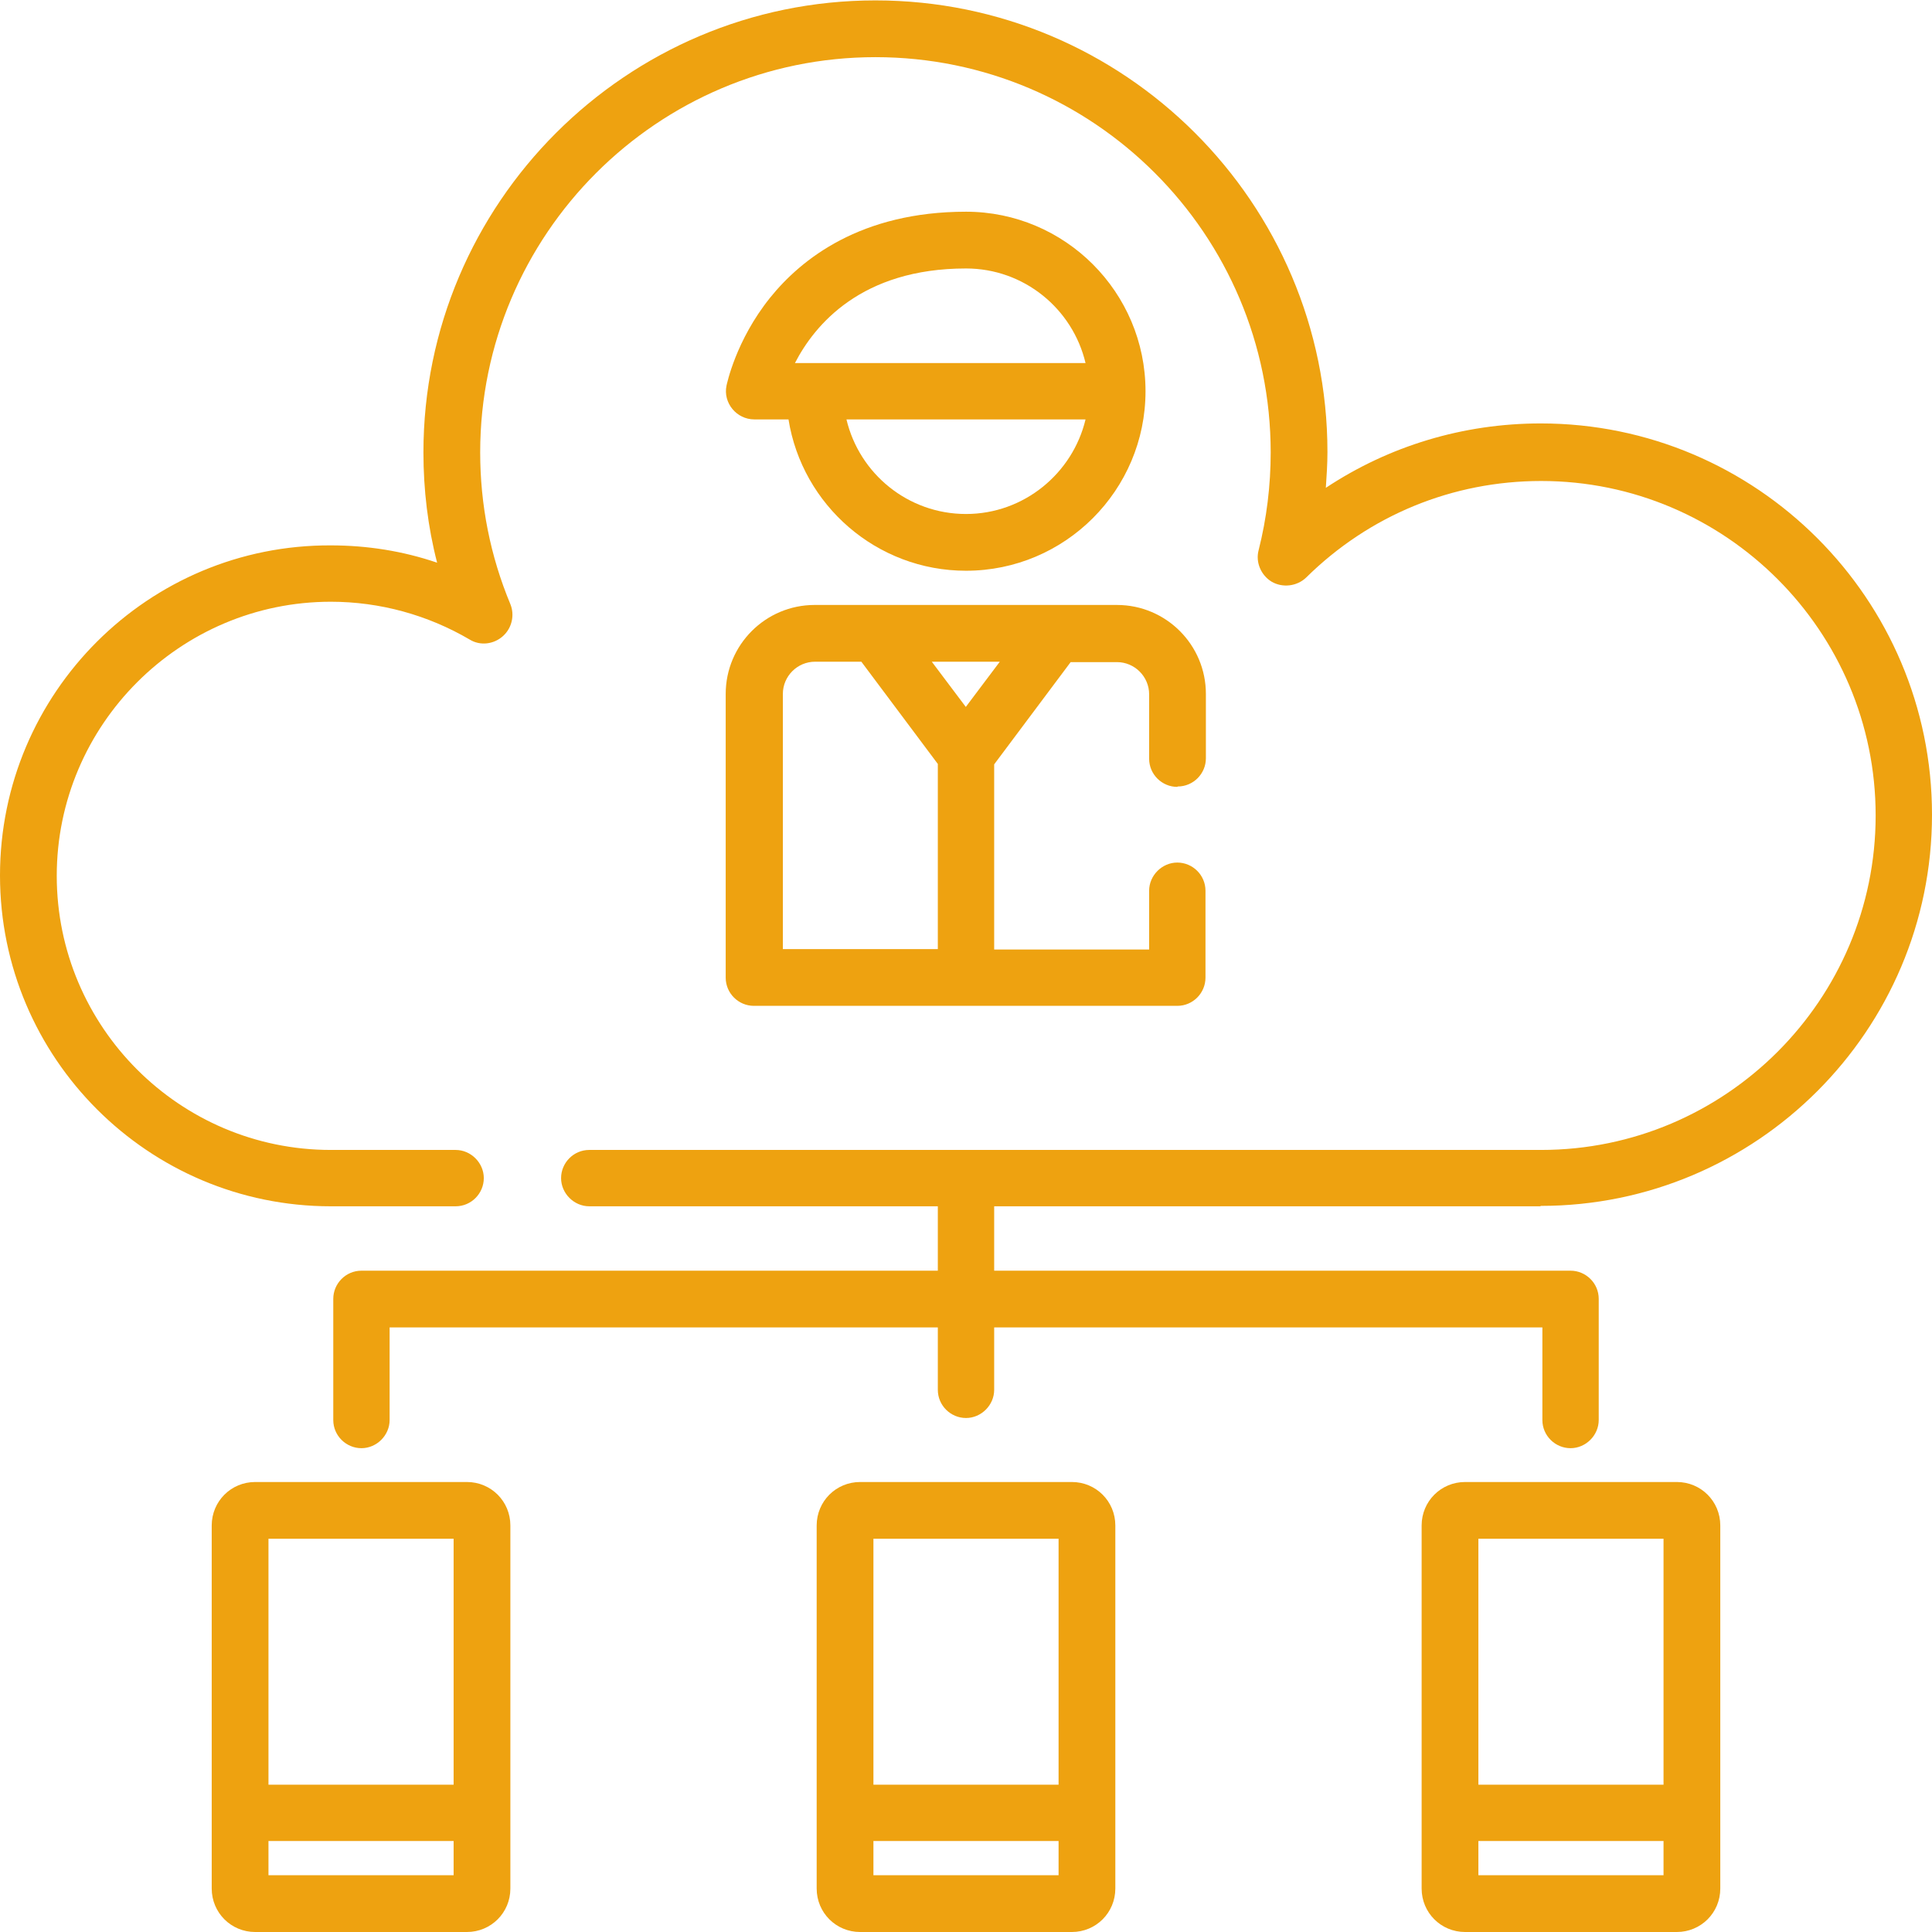
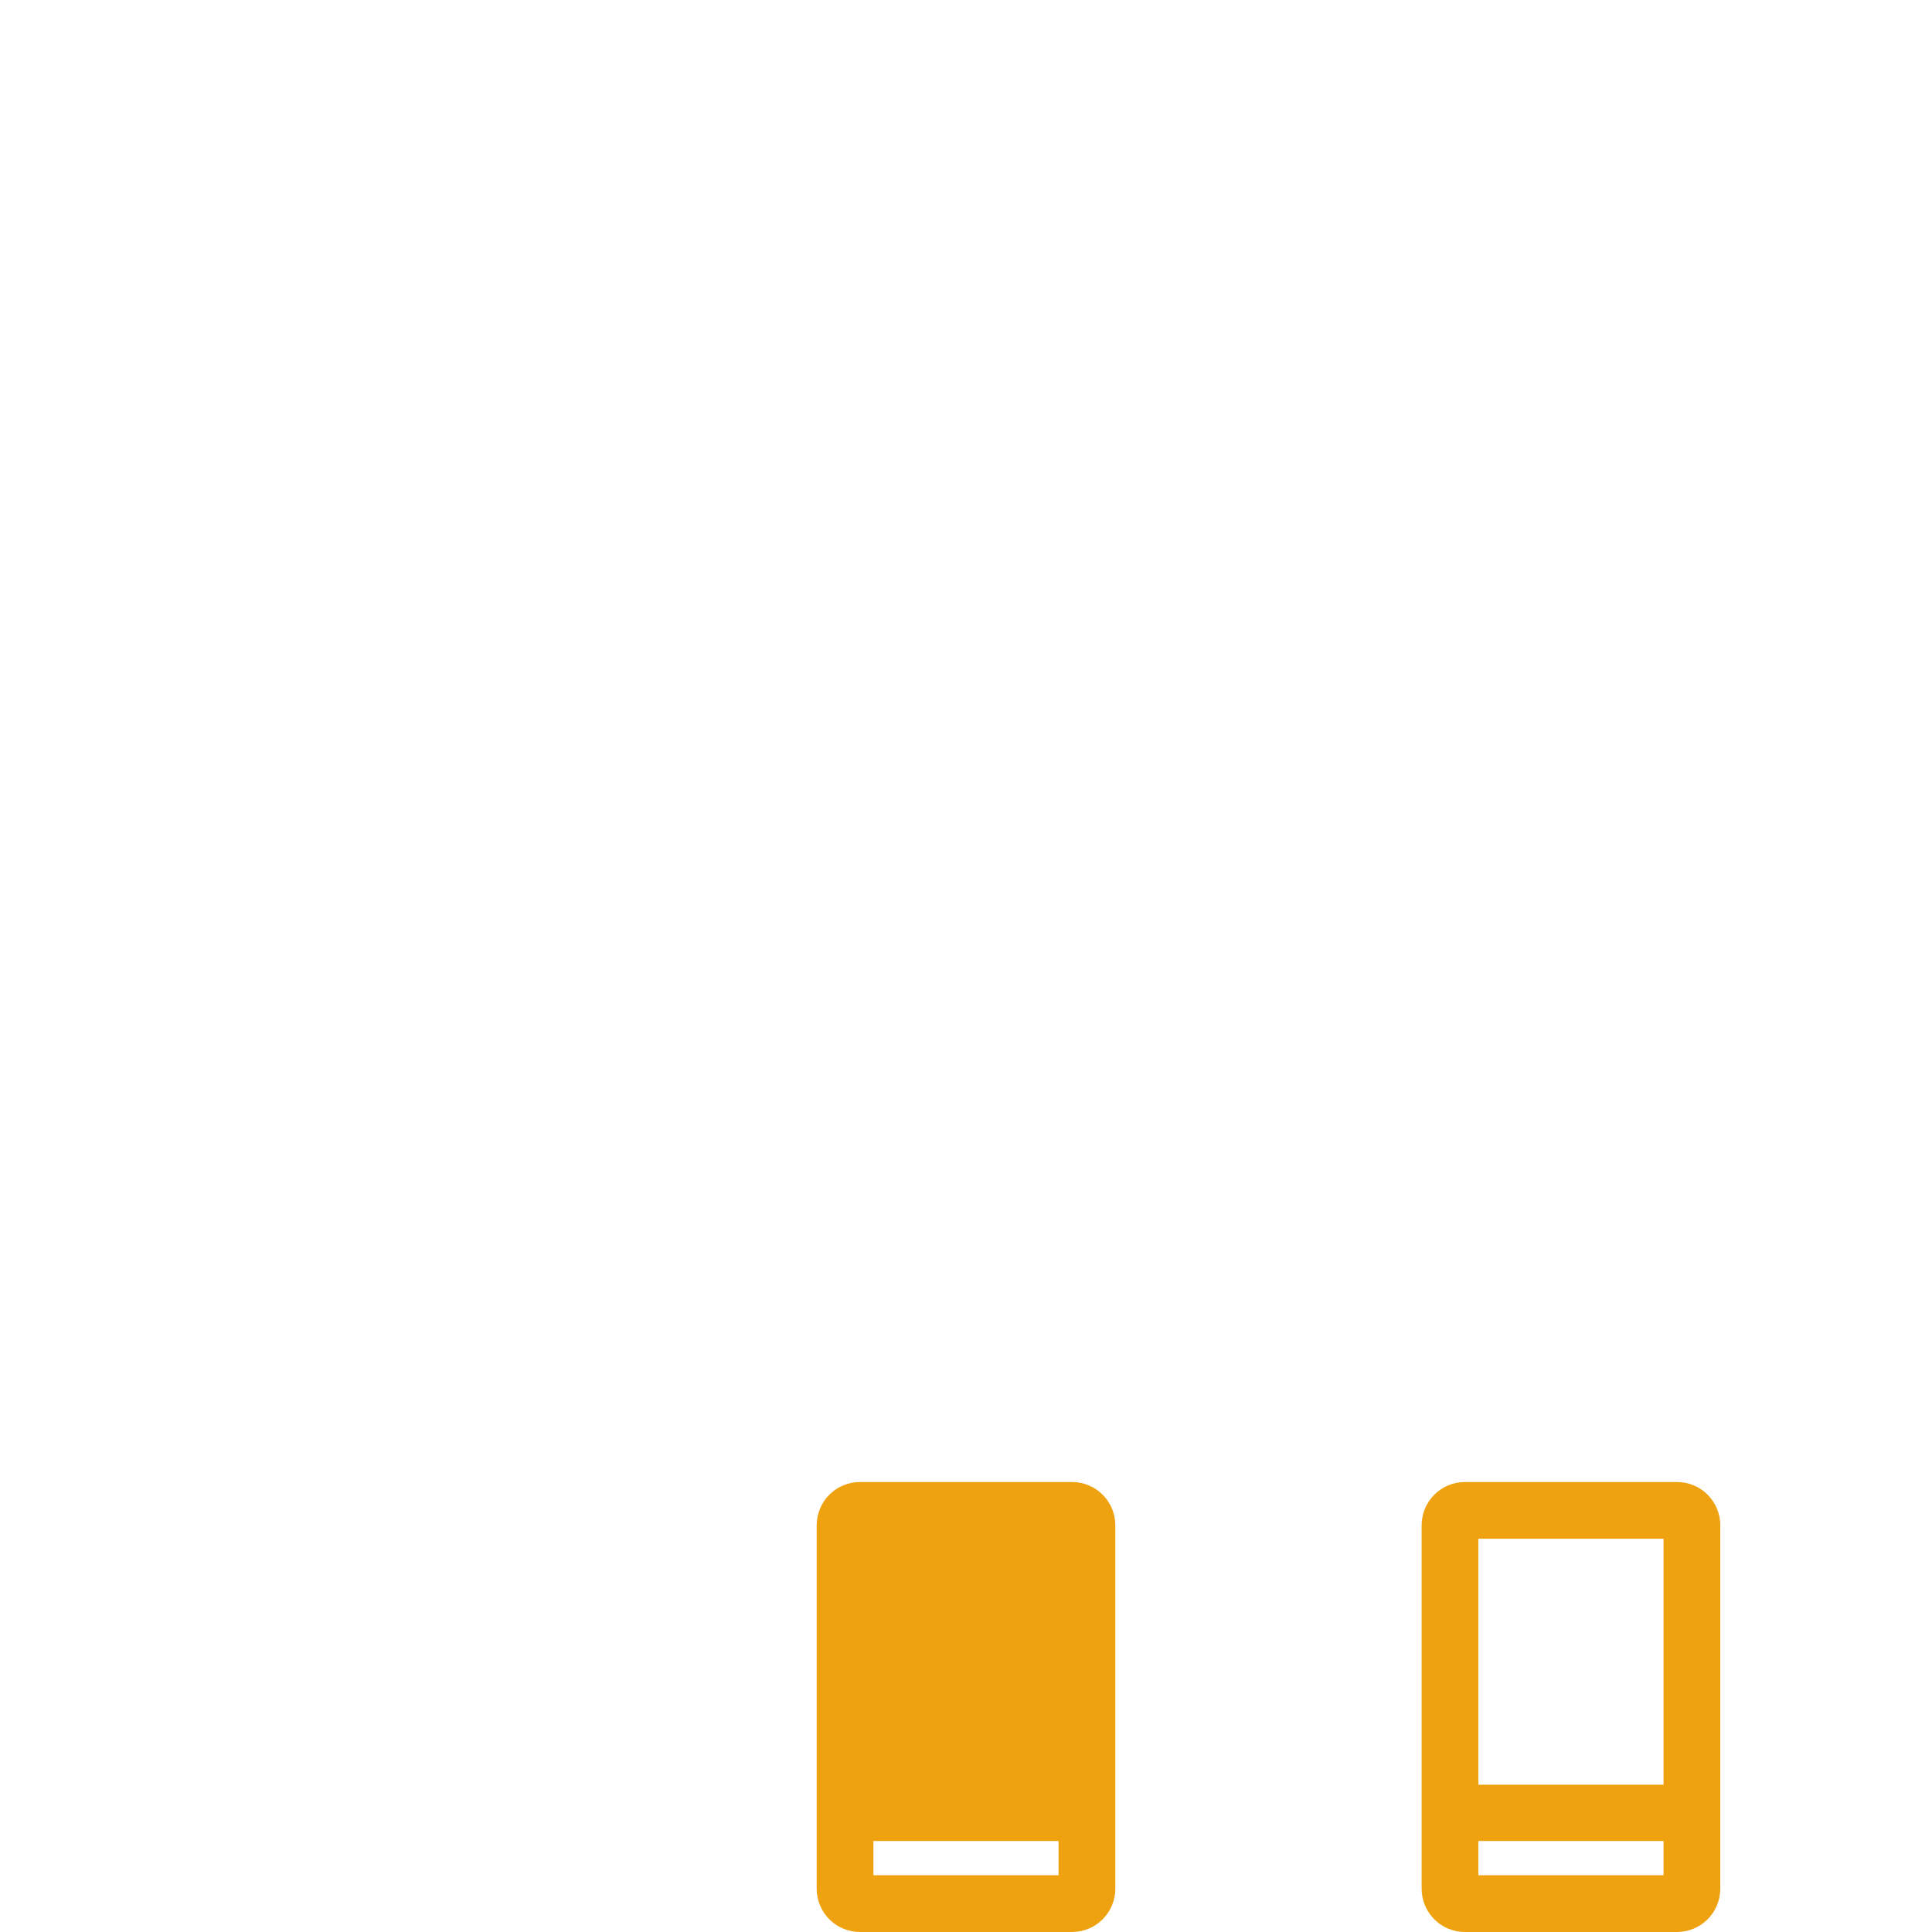
<svg xmlns="http://www.w3.org/2000/svg" id="Layer_1" data-name="Layer 1" width="48" height="48" viewBox="0 0 48 48">
  <defs>
    <style>
      .cls-1 {
        fill: #eea210;
        stroke-width: 0px;
      }
    </style>
  </defs>
-   <path class="cls-1" d="M38.28,29.96c5.36,0,9.72-4.36,9.72-9.72s-4.36-9.72-9.72-9.72c-1.93,0-3.77.56-5.34,1.6.02-.3.04-.59.04-.89,0-6.19-5.04-11.22-11.23-11.22s-11.23,5.04-11.23,11.23c0,.93.11,1.85.34,2.74-.85-.29-1.74-.43-2.64-.43C3.69,13.53,0,17.21,0,21.75s3.69,8.22,8.22,8.22h3.1c.39,0,.7-.32.7-.7s-.32-.7-.7-.7h-3.1c-3.76,0-6.81-3.06-6.81-6.81s3.06-6.81,6.81-6.81c1.22,0,2.41.33,3.45.94.26.16.6.12.83-.09.22-.2.29-.52.18-.79-.5-1.2-.75-2.47-.75-3.77,0-5.41,4.4-9.82,9.82-9.82s9.82,4.4,9.82,9.82c0,.82-.1,1.64-.3,2.43-.08.3.06.62.32.78.27.16.63.12.86-.1,1.57-1.55,3.64-2.4,5.84-2.4,4.58,0,8.31,3.73,8.31,8.31s-3.73,8.31-8.31,8.31H14.64c-.39,0-.7.32-.7.7s.32.7.7.7h8.66v1.6h-14.32c-.39,0-.7.32-.7.7v3.01c0,.39.32.7.7.7s.7-.32.7-.7v-2.3h13.62v1.55c0,.39.32.7.7.7s.7-.32.7-.7v-1.55h13.62v2.3c0,.39.32.7.7.7s.7-.32.7-.7v-3.01c0-.39-.32-.7-.7-.7h-14.32v-1.6h13.57Z" />
-   <path class="cls-1" d="M26.63,36.82h-5.26c-.6,0-1.08.48-1.08,1.08v9.02c0,.6.48,1.08,1.08,1.08h5.26c.6,0,1.08-.48,1.08-1.08v-9.02c0-.6-.48-1.08-1.08-1.08ZM26.3,46.59h-4.6v-.85h4.6v.85ZM26.3,44.34h-4.6v-6.11h4.6v6.11Z" />
+   <path class="cls-1" d="M26.63,36.82h-5.26c-.6,0-1.08.48-1.08,1.08v9.02c0,.6.48,1.08,1.08,1.08h5.26c.6,0,1.08-.48,1.08-1.08v-9.02c0-.6-.48-1.08-1.08-1.08ZM26.3,46.59h-4.6v-.85h4.6v.85ZM26.3,44.34h-4.6v-6.11v6.11Z" />
  <path class="cls-1" d="M41.66,36.82h-5.26c-.6,0-1.08.48-1.08,1.08v9.02c0,.6.48,1.08,1.08,1.08h5.26c.6,0,1.08-.48,1.08-1.08v-9.02c0-.6-.48-1.08-1.08-1.08ZM41.33,46.59h-4.6v-.85h4.6v.85ZM41.33,44.34h-4.6v-6.11h4.6v6.11Z" />
-   <path class="cls-1" d="M11.6,36.82h-5.26c-.6,0-1.08.48-1.08,1.08v9.02c0,.6.48,1.08,1.08,1.08h5.26c.6,0,1.08-.48,1.08-1.08v-9.02c0-.6-.48-1.08-1.08-1.08ZM11.27,46.59h-4.6v-.85h4.6v.85ZM11.27,44.34h-4.6v-6.11h4.6v6.11Z" />
-   <path class="cls-1" d="M29.26,19.54c.39,0,.7-.32.7-.7v-1.6c0-1.22-.99-2.21-2.21-2.21h-7.51c-1.22,0-2.21.99-2.21,2.21v7.05c0,.39.32.7.7.7h10.52c.39,0,.7-.32.7-.7v-2.16c0-.39-.32-.7-.7-.7s-.7.32-.7.7v1.46h-3.85v-4.6l1.9-2.54h1.15c.44,0,.8.36.8.8v1.6c0,.39.32.7.7.7ZM23.3,23.58h-3.85v-6.34c0-.44.36-.8.8-.8h1.15l1.9,2.54v4.6h0ZM24,17.57l-.85-1.13h1.69l-.85,1.13Z" />
-   <path class="cls-1" d="M24,5.26c-2.61,0-4.09,1.17-4.87,2.14-.85,1.06-1.07,2.14-1.08,2.18-.09.43.25.84.69.84h.85c.34,2.13,2.19,3.76,4.41,3.76,2.46,0,4.46-2,4.46-4.46s-2-4.46-4.46-4.46ZM24,12.77c-1.44,0-2.65-1-2.97-2.35h5.94c-.32,1.34-1.53,2.35-2.97,2.35ZM19.75,9.02c.49-.95,1.65-2.35,4.25-2.35,1.44,0,2.65,1,2.97,2.35h-7.22Z" />
</svg>